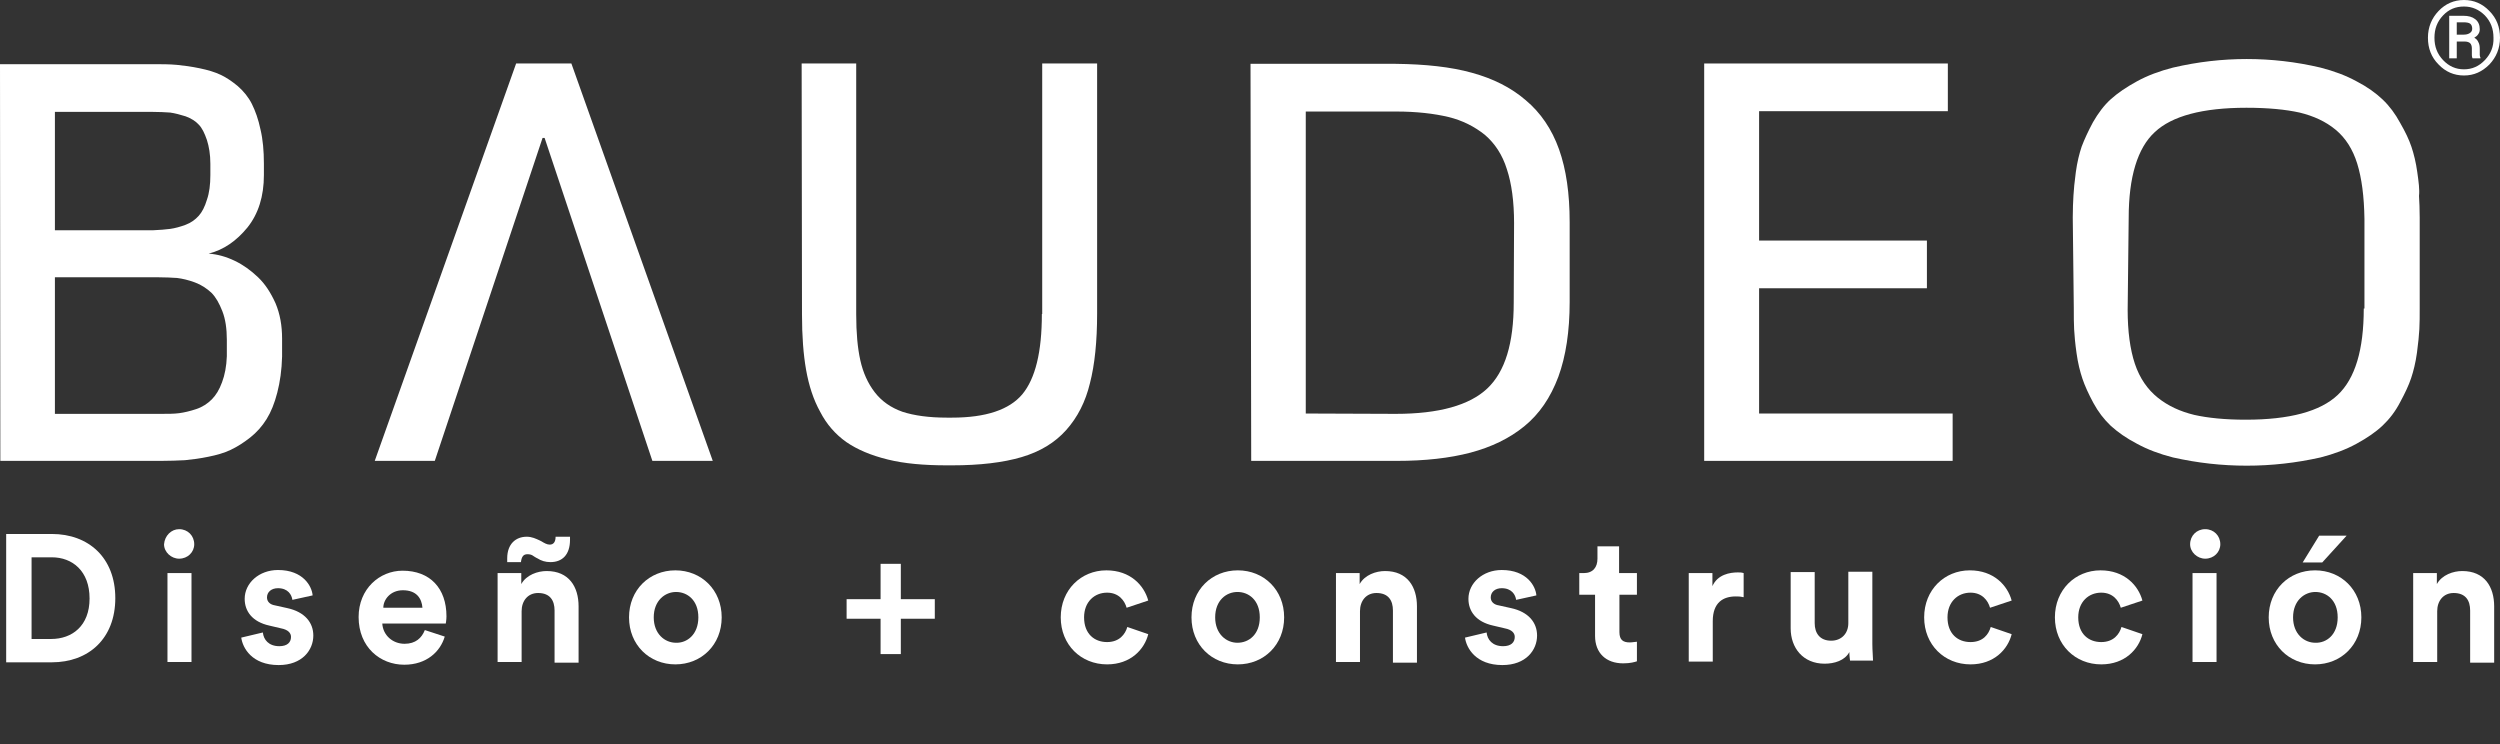
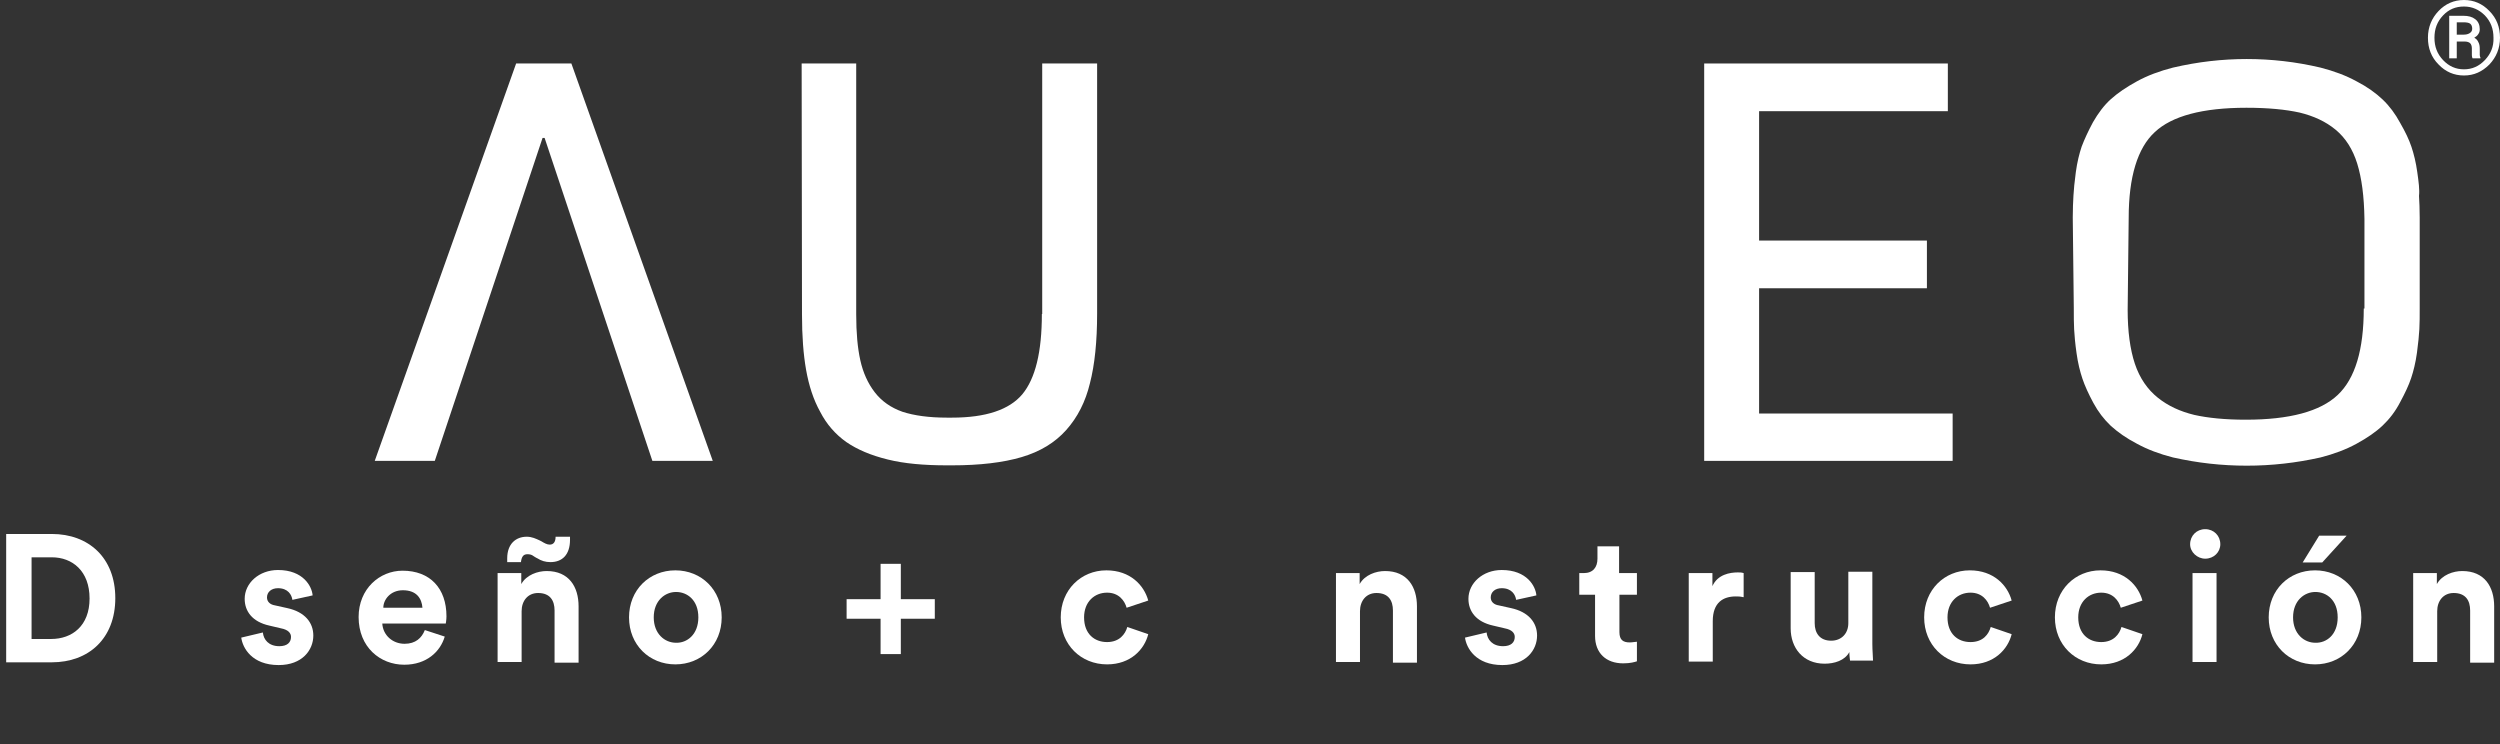
<svg xmlns="http://www.w3.org/2000/svg" version="1.1" id="Capa_1" x="0px" y="0px" viewBox="0 0 728.5 216.9" style="enable-background:new 0 0 728.5 216.9;" xml:space="preserve">
  <rect x="0" y="0" width="728.5" height="216.9" fill="#333333" stroke="none" />
  <style type="text/css">
	.st0{fill:#FFFFFF;}
	.st1{enable-background:new    ;}
</style>
  <g id="Layer_1">
</g>
  <g id="Layer_3">
</g>
  <g>
    <g>
-       <path class="st0" d="M75.2,80.8c-2.1-2-4.3-3.6-6.8-4.8c-2.5-1.2-5-1.9-7.6-2.1c4.4-1.1,8.1-3.7,11.3-7.6c3.2-4,4.8-9.1,4.8-15.3    v-3.3c0-3.7-0.3-7.1-1-10c-0.6-2.9-1.5-5.4-2.5-7.4s-2.4-3.7-4.1-5.2c-1.7-1.4-3.3-2.5-5-3.3c-1.7-0.8-3.7-1.4-6.1-1.9    c-2.4-0.5-4.6-0.8-6.7-1c-2.1-0.2-4.5-0.2-7.2-0.2H0l0.1,115.6h46.8c2.6,0,4.9-0.1,7-0.2c2.1-0.2,4.4-0.5,6.8-1    c2.5-0.5,4.6-1.1,6.5-2s3.8-2.1,5.7-3.6c1.9-1.5,3.5-3.3,4.8-5.4s2.3-4.6,3.1-7.7c0.8-3.1,1.3-6.6,1.4-10.5v-5.2    c0-3.8-0.6-7.2-1.9-10.3C78.9,85.3,77.3,82.8,75.2,80.8z M16,32.6h28.3c2.1,0,3.8,0.1,5.3,0.2c1.4,0.2,2.9,0.6,4.5,1.1    c1.6,0.6,2.9,1.4,3.8,2.4c1,1,1.7,2.5,2.4,4.5c0.6,1.9,1,4.2,1,6.9V51c0,2.8-0.3,5.2-1,7.2c-0.6,2-1.4,3.6-2.4,4.7s-2.2,2-3.8,2.6    s-3.1,1-4.5,1.2s-3.1,0.3-5,0.4H16v-9.2V32.6z M66.1,103.8c-0.1,2.9-0.6,5.5-1.4,7.6c-0.8,2.2-1.8,3.8-3,5s-2.7,2.2-4.5,2.8    c-1.8,0.6-3.5,1-5,1.2s-3.3,0.2-5.4,0.2H16V93.8v-13h30.1c2.1,0,3.9,0.1,5.5,0.2c1.6,0.2,3.3,0.6,5.2,1.3c1.9,0.7,3.5,1.8,4.8,3    c1.3,1.3,2.3,3.1,3.2,5.4c0.9,2.3,1.3,5.1,1.3,8.3V103.8z" />
-     </g>
+       </g>
    <g>
      <path class="st0" d="M303.6,91.5c0,11.1-1.9,18.8-5.7,23.4c-3.8,4.5-10.6,6.8-20.5,6.8h-1.5c-5.2,0-9.5-0.6-12.9-1.7    c-3.4-1.2-6.1-3.1-8.1-5.7s-3.4-5.7-4.2-9.3c-0.8-3.6-1.2-8-1.2-13.4V18.5h-15.9l0.1,73.1c0,6.3,0.4,11.7,1.2,16.2    c0.8,4.5,2.1,8.6,4.1,12.2c1.9,3.7,4.5,6.6,7.6,8.8c3.2,2.2,7.2,3.9,12.1,5.1c4.8,1.2,10.6,1.7,17.2,1.7h1.5    c8.1,0,14.9-0.8,20.3-2.4c5.4-1.6,9.7-4.2,13-7.9c3.3-3.7,5.6-8.2,6.9-13.6c1.4-5.4,2.1-12.2,2.1-20.4V18.5h-16v73H303.6z" />
    </g>
    <g>
-       <path class="st0" d="M444.6,29.2c-4.3-3.7-9.5-6.3-15.7-8c-6.1-1.7-13.5-2.5-22.2-2.6h-42.3l0.2,115.7H407    c8.3,0,15.4-0.8,21.5-2.4c6-1.6,11.3-4.1,15.7-7.7c4.4-3.6,7.6-8.3,9.9-14.4c2.2-6,3.3-13.3,3.3-21.8V64.8c0-8.4-1-15.4-3.1-21.3    S448.9,32.8,444.6,29.2z M441.1,88.2c0,11.8-2.5,20.1-7.7,25s-14.1,7.4-26.7,7.4l-26.2-0.1v-88h26.3c6,0,11.1,0.6,15.3,1.6    c4.1,1,7.6,2.8,10.6,5.2c2.9,2.5,5.1,5.8,6.4,10c1.4,4.2,2.1,9.5,2.1,15.7L441.1,88.2L441.1,88.2z" />
-     </g>
+       </g>
    <g>
      <polygon class="st0" points="512.6,84 561.5,84 561.5,70.1 512.6,70.1 512.6,32.4 567.6,32.4 567.6,18.5 496.6,18.5 496.6,134.3     569,134.3 569,120.5 512.6,120.5   " />
    </g>
    <g>
      <path class="st0" d="M704.4,50.2c-0.4-2.9-1-5.3-1.7-7.4c-0.7-2.1-1.8-4.4-3.3-7c-1.4-2.6-3.1-4.9-5.1-6.8s-4.5-3.7-7.6-5.3    c-3.1-1.7-6.6-3-10.5-4c-7.2-1.7-14.4-2.5-21.5-2.5s-14.2,0.8-21.5,2.5c-3.9,1-7.4,2.3-10.5,4s-5.6,3.4-7.6,5.2    c-2,1.8-3.7,4.1-5.2,6.7c-1.4,2.6-2.5,5-3.3,7.1c-0.7,2.1-1.3,4.5-1.7,7.4s-0.6,5.2-0.7,6.9c-0.1,1.7-0.2,3.9-0.2,6.4l0.3,26.3    c0,2.5,0,4.5,0.1,6.3s0.3,4.1,0.7,6.9c0.4,2.9,1,5.3,1.7,7.4s1.8,4.5,3.2,7.1s3.1,4.8,5.1,6.7c2,1.8,4.5,3.6,7.6,5.2    c3.1,1.7,6.6,3,10.5,4c7.1,1.6,14.2,2.4,21.5,2.4c7.2,0,14.4-0.8,21.5-2.4c3.9-1,7.4-2.3,10.5-4s5.6-3.4,7.6-5.3s3.7-4.1,5.1-6.8    c1.4-2.6,2.5-4.9,3.2-7s1.3-4.5,1.7-7.4s0.6-5.2,0.7-6.9c0.1-1.8,0.1-3.8,0.1-6.3V63.4c0-2.5-0.1-4.5-0.2-6.3    C705.1,55.3,704.8,53,704.4,50.2z M688.8,89.9c0,12-2.5,20.4-7.6,25.2s-14,7.2-26.8,7.2c-6,0-11-0.5-15-1.4c-4.1-1-7.6-2.6-10.6-5    s-5.3-5.7-6.7-9.9c-1.4-4.2-2.1-9.5-2.1-15.7l0.3-26.8c0-12,2.6-20.4,7.6-25c5-4.7,13.9-7.1,26.7-7.1c6.3,0,11.4,0.5,15.5,1.4    c4.1,1,7.6,2.6,10.5,5s5,5.7,6.3,9.9s2,9.5,2.1,16.1v26.1H688.8z" />
    </g>
    <g>
      <path class="st0" d="M725.4,3.2c-2-2.1-4.5-3.2-7.4-3.2s-5.4,1.1-7.4,3.2s-3.1,4.7-3.1,7.8s1,5.7,3.1,7.8c2,2.1,4.5,3.2,7.4,3.2    s5.3-1.1,7.4-3.2c2-2.1,3.1-4.7,3.1-7.8S727.5,5.3,725.4,3.2z M724.1,17.5c-1.7,1.8-3.7,2.7-6.1,2.7c-2.4,0-4.4-0.9-6.1-2.7    c-1.7-1.8-2.5-3.9-2.5-6.5s0.8-4.7,2.5-6.5s3.7-2.6,6.1-2.6c2.4,0,4.4,0.9,6.1,2.6c1.7,1.8,2.5,3.9,2.5,6.5    C726.7,13.6,725.8,15.7,724.1,17.5z" />
    </g>
    <g>
      <path class="st0" d="M722.6,15v-0.8c0-0.7-0.1-1.4-0.4-1.9c-0.2-0.5-0.6-1-1.2-1.3c0.5-0.3,0.9-0.6,1.2-1.1    c0.3-0.4,0.4-0.9,0.4-1.4c0-1.2-0.4-2.2-1.3-2.9c-0.9-0.7-2-1-3.5-1h-4.1V17h2.2v-4.9h2.3c0.7,0,1.3,0.2,1.6,0.5s0.5,0.8,0.5,1.5    v0.8c0,0.4,0,0.8,0,1.2c0,0.4,0.1,0.7,0.2,0.9h2.3v-0.2c-0.1-0.2-0.2-0.5-0.2-0.8C722.6,15.7,722.6,15.3,722.6,15z M719.6,9.7    c-0.5,0.3-1.1,0.4-1.8,0.4h-1.9V6.5h1.9c0.9,0,1.6,0.1,2,0.4s0.6,0.8,0.6,1.5C720.4,9,720.1,9.4,719.6,9.7z" />
    </g>
    <g>
      <polygon class="st0" points="150.4,18.5 109.2,134.3 126.7,134.3 158.1,40.2 158.7,40.2 190.1,134.3 207.7,134.3 166.5,18.5   " />
    </g>
  </g>
  <g class="st1">
    <path class="st0" d="M1.8,192.9v-37.3h13.3c10.7,0,18.5,6.9,18.5,18.7c0,11.8-7.8,18.7-18.5,18.7H1.8z M14.9,186.2   c6.1,0,11.2-3.8,11.2-11.8s-5-12-11-12H9.2v23.8H14.9z" />
-     <path class="st0" d="M52.2,154.2c2.5,0,4.4,1.9,4.4,4.4c0,2.3-1.9,4.2-4.4,4.2c-2.3,0-4.4-1.9-4.4-4.2   C48,156.1,49.9,154.2,52.2,154.2z M48.8,192.9V167h7v25.9H48.8z" />
    <path class="st0" d="M76.6,184.3c0.2,2.1,1.7,4,4.8,4c2.3,0,3.4-1.1,3.4-2.7c0-1.1-0.8-2.1-2.9-2.5l-3.4-0.8   c-5-1.1-7.2-4.2-7.2-7.8c0-4.6,4.2-8.4,9.7-8.4c7.4,0,9.9,4.8,10.1,7.4l-5.9,1.3c-0.2-1.5-1.3-3.4-4.2-3.4c-1.9,0-3.2,1.1-3.2,2.7   c0,1.3,1,2.1,2.3,2.3l3.6,0.8c5.1,1.1,7.6,4.2,7.6,8c0,4.2-3.2,8.6-10.1,8.6c-7.8,0-10.5-5-10.9-8L76.6,184.3z" />
    <path class="st0" d="M129.6,185.5c-1.3,4.4-5.3,8.2-11.8,8.2c-7,0-13.3-5.1-13.3-13.9c0-8.2,6.1-13.5,12.8-13.5   c8,0,12.8,5.1,12.8,13.3c0,1-0.2,2.1-0.2,2.1h-18.5c0.2,3.4,3,5.9,6.5,5.9c3.2,0,5-1.7,5.9-4L129.6,185.5z M123.1,177.1   c-0.2-2.7-1.7-5.1-5.7-5.1c-3.6,0-5.7,2.7-5.7,5.1H123.1z" />
    <path class="st0" d="M152,192.9h-7V167h6.9v3.2c1.5-2.7,4.8-3.8,7.4-3.8c6.5,0,9.3,4.6,9.3,10.3v16.4h-7v-15.2   c0-2.9-1.3-5.1-4.8-5.1c-3,0-4.8,2.3-4.8,5.3V192.9z M166.1,157.3c0,4.4-2.3,6.5-5.7,6.5c-1.5,0-2.7-0.4-3.8-1.1l-0.4-0.2   c-0.8-0.4-1.1-1-2.5-1c-1.1,0-1.7,0.6-1.9,2.3h-4v-1.1c0-4.2,2.5-6.3,5.7-6.3c1.5,0,2.7,0.6,3.8,1.1l0.4,0.2c1,0.6,1.7,1,2.5,1   c1.1,0,1.7-0.8,1.7-2.3h4.2L166.1,157.3L166.1,157.3z" />
    <path class="st0" d="M210.3,179.9c0,8-5.9,13.7-13.5,13.7s-13.5-5.7-13.5-13.7s5.9-13.7,13.5-13.7S210.3,171.9,210.3,179.9z    M203.5,179.9c0-5-3.2-7.4-6.5-7.4c-3.2,0-6.5,2.5-6.5,7.4c0,4.8,3.2,7.4,6.5,7.4C200.2,187.4,203.5,184.9,203.5,179.9z" />
    <path class="st0" d="M256.6,174.6v-10.3h5.9v10.3h9.9v5.7h-9.9v10.3h-5.9v-10.3h-9.9v-5.7H256.6z" />
    <path class="st0" d="M315.9,179.9c0,4.8,3,7.2,6.7,7.2c3.6,0,5.3-2.3,5.9-4.4l6.1,2.1c-1.1,4.4-5.1,8.8-12,8.8   c-7.6,0-13.5-5.7-13.5-13.7s5.9-13.7,13.3-13.7c7,0,11,4.4,12.2,8.8l-6.3,2.1c-0.6-2.1-2.3-4.4-5.7-4.4   C318.9,172.7,315.9,175.4,315.9,179.9z" />
-     <path class="st0" d="M374.2,179.9c0,8-5.9,13.7-13.5,13.7c-7.6,0-13.5-5.7-13.5-13.7s5.9-13.7,13.5-13.7   C368.3,166.2,374.2,171.9,374.2,179.9z M367.1,179.9c0-5-3.2-7.4-6.5-7.4s-6.5,2.5-6.5,7.4c0,4.8,3.2,7.4,6.5,7.4   S367.1,184.9,367.1,179.9z" />
    <path class="st0" d="M396.3,192.9h-7V167h6.9v3.2c1.5-2.7,4.8-3.8,7.4-3.8c6.5,0,9.3,4.6,9.3,10.3v16.4h-7v-15.2   c0-2.9-1.3-5.1-4.8-5.1c-3,0-4.8,2.3-4.8,5.3L396.3,192.9L396.3,192.9z" />
    <path class="st0" d="M433.2,184.3c0.2,2.1,1.7,4,4.8,4c2.3,0,3.4-1.1,3.4-2.7c0-1.1-0.8-2.1-2.9-2.5l-3.4-0.8   c-5-1.1-7.2-4.2-7.2-7.8c0-4.6,4.2-8.4,9.7-8.4c7.4,0,9.9,4.8,10.1,7.4l-5.9,1.3c-0.2-1.5-1.3-3.4-4.2-3.4c-1.9,0-3.2,1.1-3.2,2.7   c0,1.3,1,2.1,2.3,2.3l3.6,0.8c5.1,1.1,7.6,4.2,7.6,8c0,4.2-3.2,8.6-10.1,8.6c-7.8,0-10.5-5-10.9-8L433.2,184.3z" />
    <path class="st0" d="M471.9,167h5.1v6.3h-5.1v10.9c0,2.3,1.1,3,3,3c0.8,0,1.7-0.2,2.1-0.2v5.7c-0.6,0.2-1.9,0.6-4,0.6   c-5,0-8.2-3-8.2-8v-12h-4.6V167h1.3c2.7,0,4-1.7,4-4.2v-3.6h6.3V167z" />
    <path class="st0" d="M507.9,174c-0.8-0.2-1.5-0.2-2.1-0.2c-3.6,0-6.7,1.7-6.7,7.2v11.8h-7V167h6.9v3.8c1.5-3.4,5.1-4,7.4-4   c0.6,0,1.1,0,1.7,0.2v7H507.9z" />
    <path class="st0" d="M538.9,190c-1.3,2.5-4.4,3.4-7.2,3.4c-6.3,0-9.9-4.6-9.9-10.3v-16.4h7v14.9c0,2.9,1.5,5.1,4.8,5.1   c3,0,5-2.1,5-5.1v-15h7v21.1c0,1.9,0.2,3.8,0.2,4.8h-6.7C539.1,192.3,538.9,191.2,538.9,190z" />
    <path class="st0" d="M567.5,179.9c0,4.8,3,7.2,6.7,7.2s5.3-2.3,5.9-4.4l6.1,2.1c-1.1,4.4-5.1,8.8-12,8.8c-7.6,0-13.5-5.7-13.5-13.7   s5.9-13.7,13.3-13.7c7,0,11,4.4,12.2,8.8l-6.3,2.1c-0.6-2.1-2.3-4.4-5.7-4.4C570.5,172.7,567.5,175.4,567.5,179.9z" />
    <path class="st0" d="M605.6,179.9c0,4.8,3,7.2,6.7,7.2c3.6,0,5.3-2.3,5.9-4.4l6.1,2.1c-1.1,4.4-5.1,8.8-12,8.8   c-7.6,0-13.5-5.7-13.5-13.7s5.9-13.7,13.3-13.7c7,0,11,4.4,12.2,8.8l-6.3,2.1c-0.6-2.1-2.3-4.4-5.7-4.4   C608.6,172.7,605.6,175.4,605.6,179.9z" />
    <path class="st0" d="M642.6,154.2c2.5,0,4.4,1.9,4.4,4.4c0,2.3-1.9,4.2-4.4,4.2c-2.3,0-4.4-1.9-4.4-4.2   C638.2,156.1,640.1,154.2,642.6,154.2z M638.9,192.9V167h7v25.9H638.9z" />
    <path class="st0" d="M688.1,179.9c0,8-5.9,13.7-13.5,13.7c-7.6,0-13.5-5.7-13.5-13.7s5.9-13.7,13.5-13.7   C682.2,166.2,688.1,171.9,688.1,179.9z M681.2,179.9c0-5-3.2-7.4-6.5-7.4c-3.2,0-6.5,2.5-6.5,7.4c0,4.8,3.2,7.4,6.5,7.4   C678,187.4,681.2,184.9,681.2,179.9z M676.7,163.9h-5.7l4.8-7.8h8L676.7,163.9z" />
    <path class="st0" d="M710.2,192.9h-7V167h6.9v3.2c1.5-2.7,4.8-3.8,7.4-3.8c6.5,0,9.3,4.6,9.3,10.3v16.4h-7v-15.2   c0-2.9-1.3-5.1-4.8-5.1c-3,0-4.8,2.3-4.8,5.3L710.2,192.9L710.2,192.9z" />
  </g>
</svg>